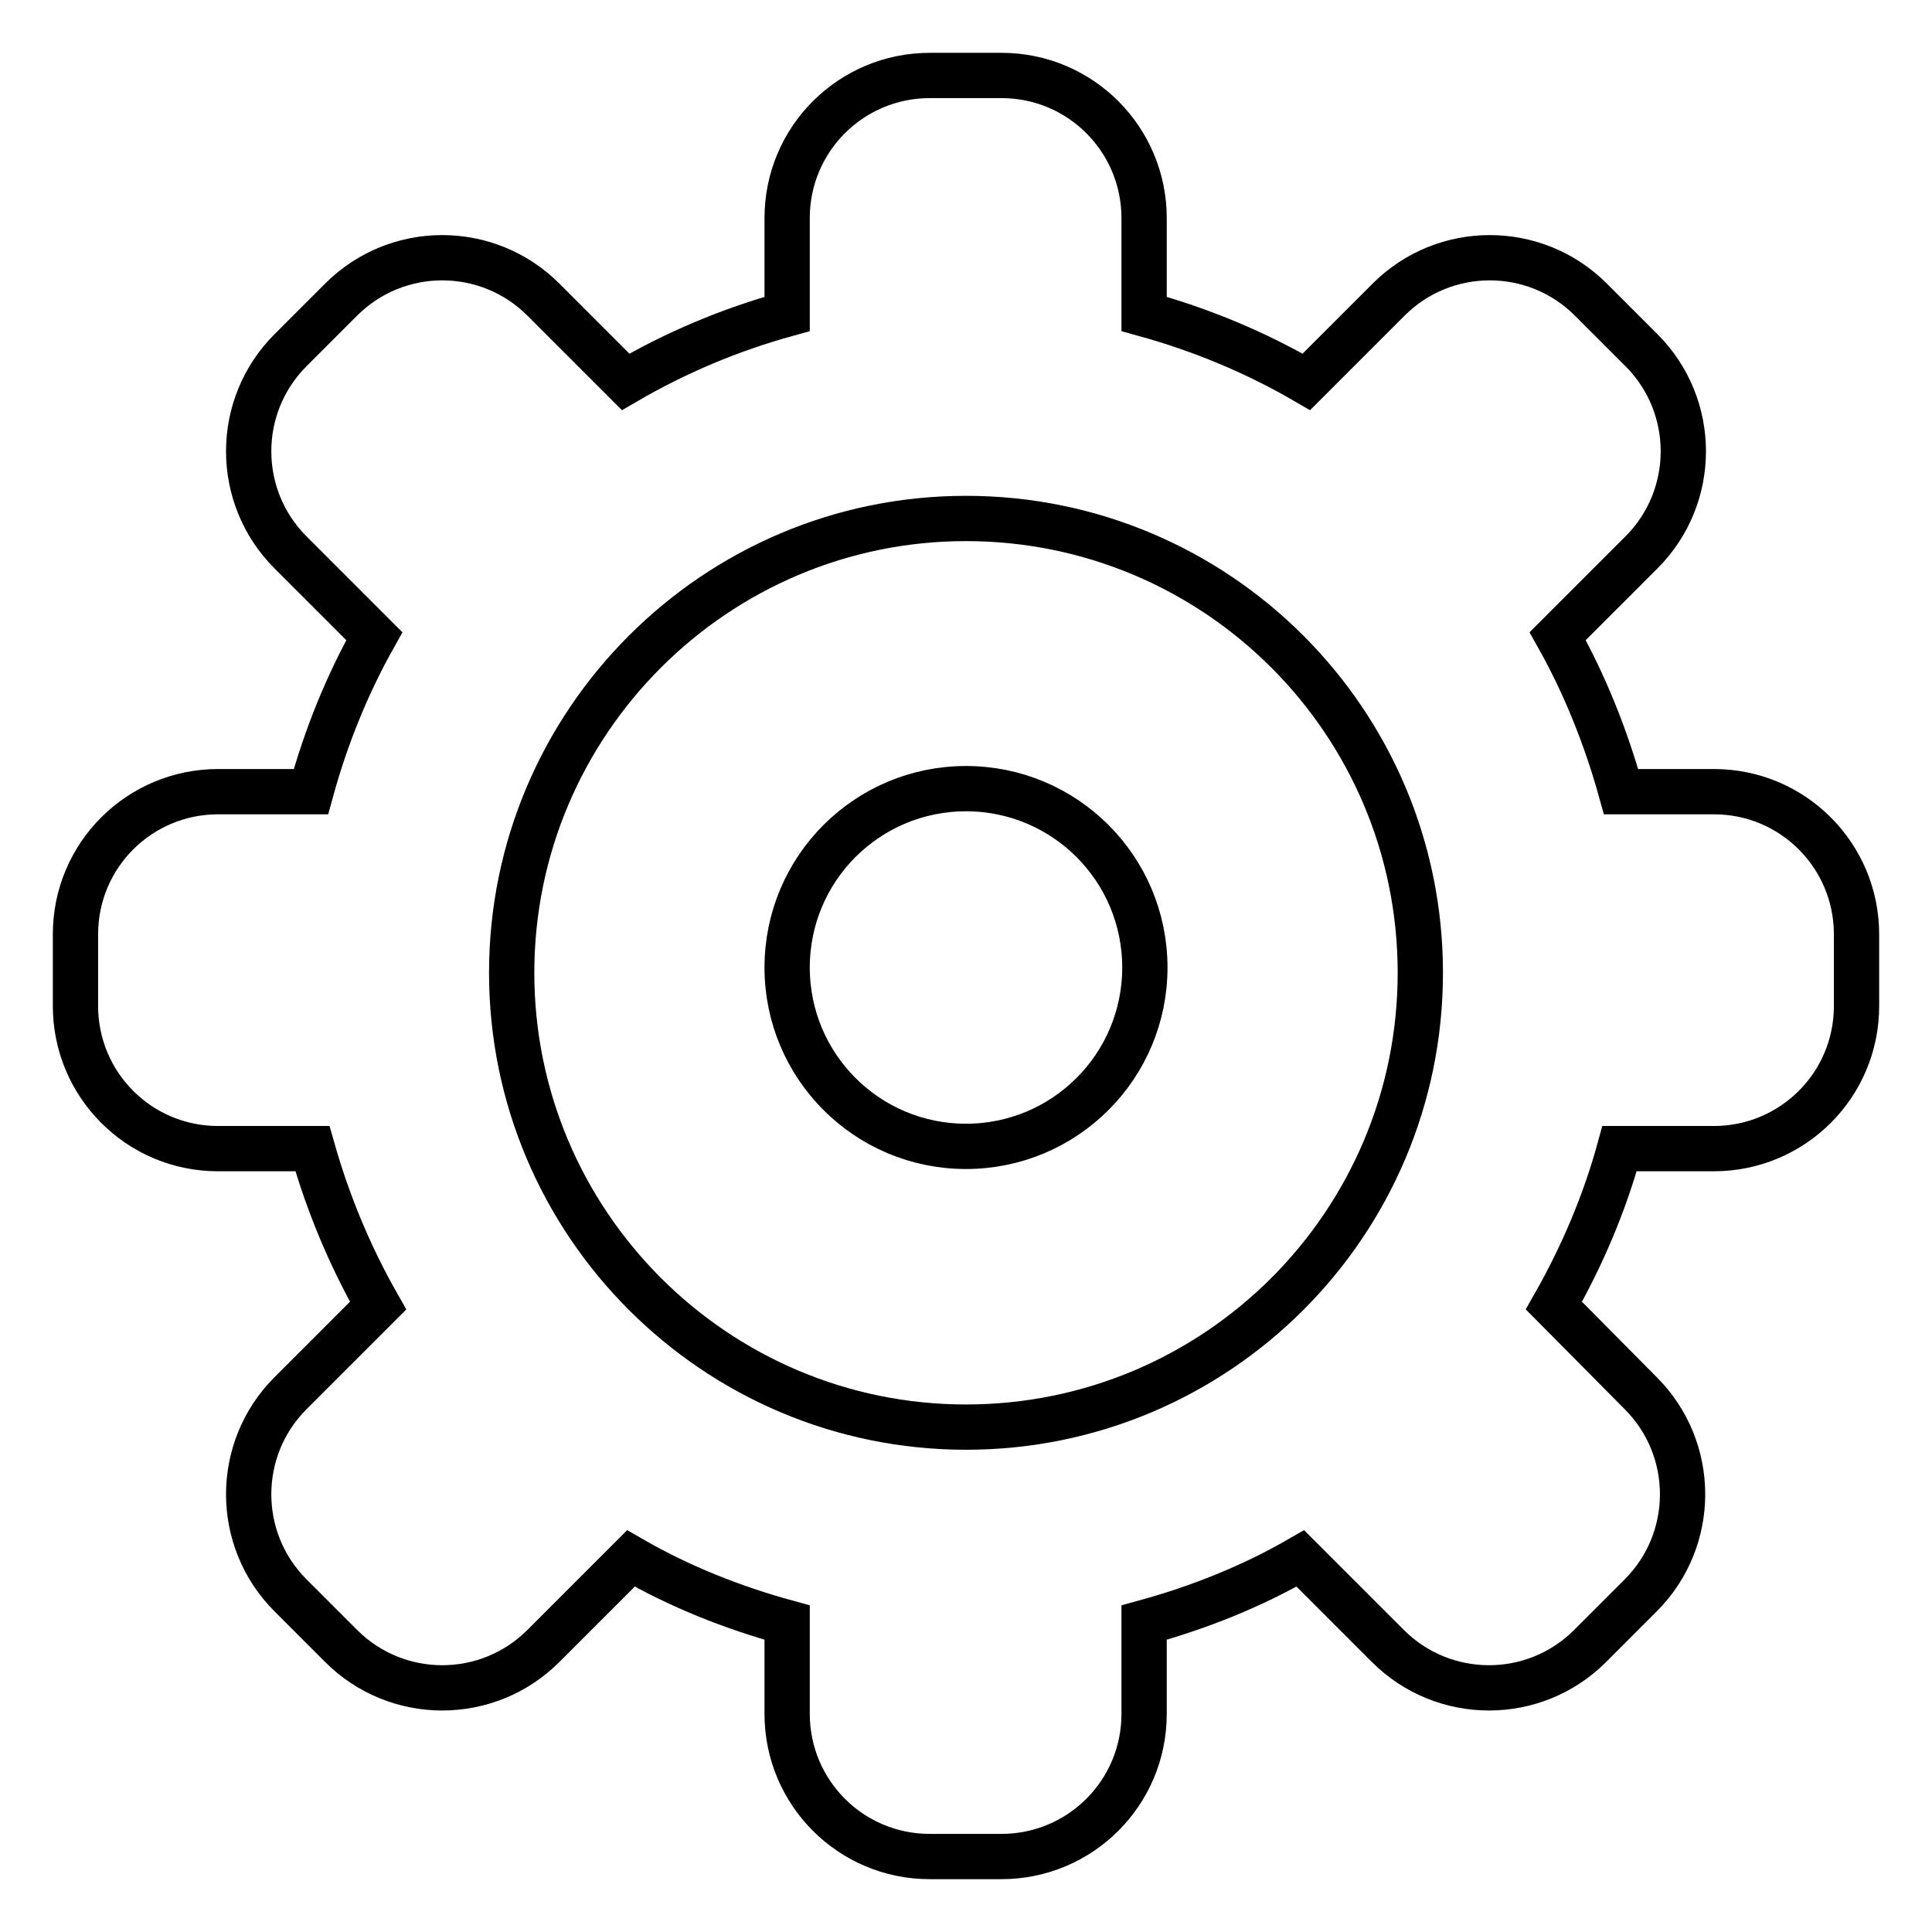
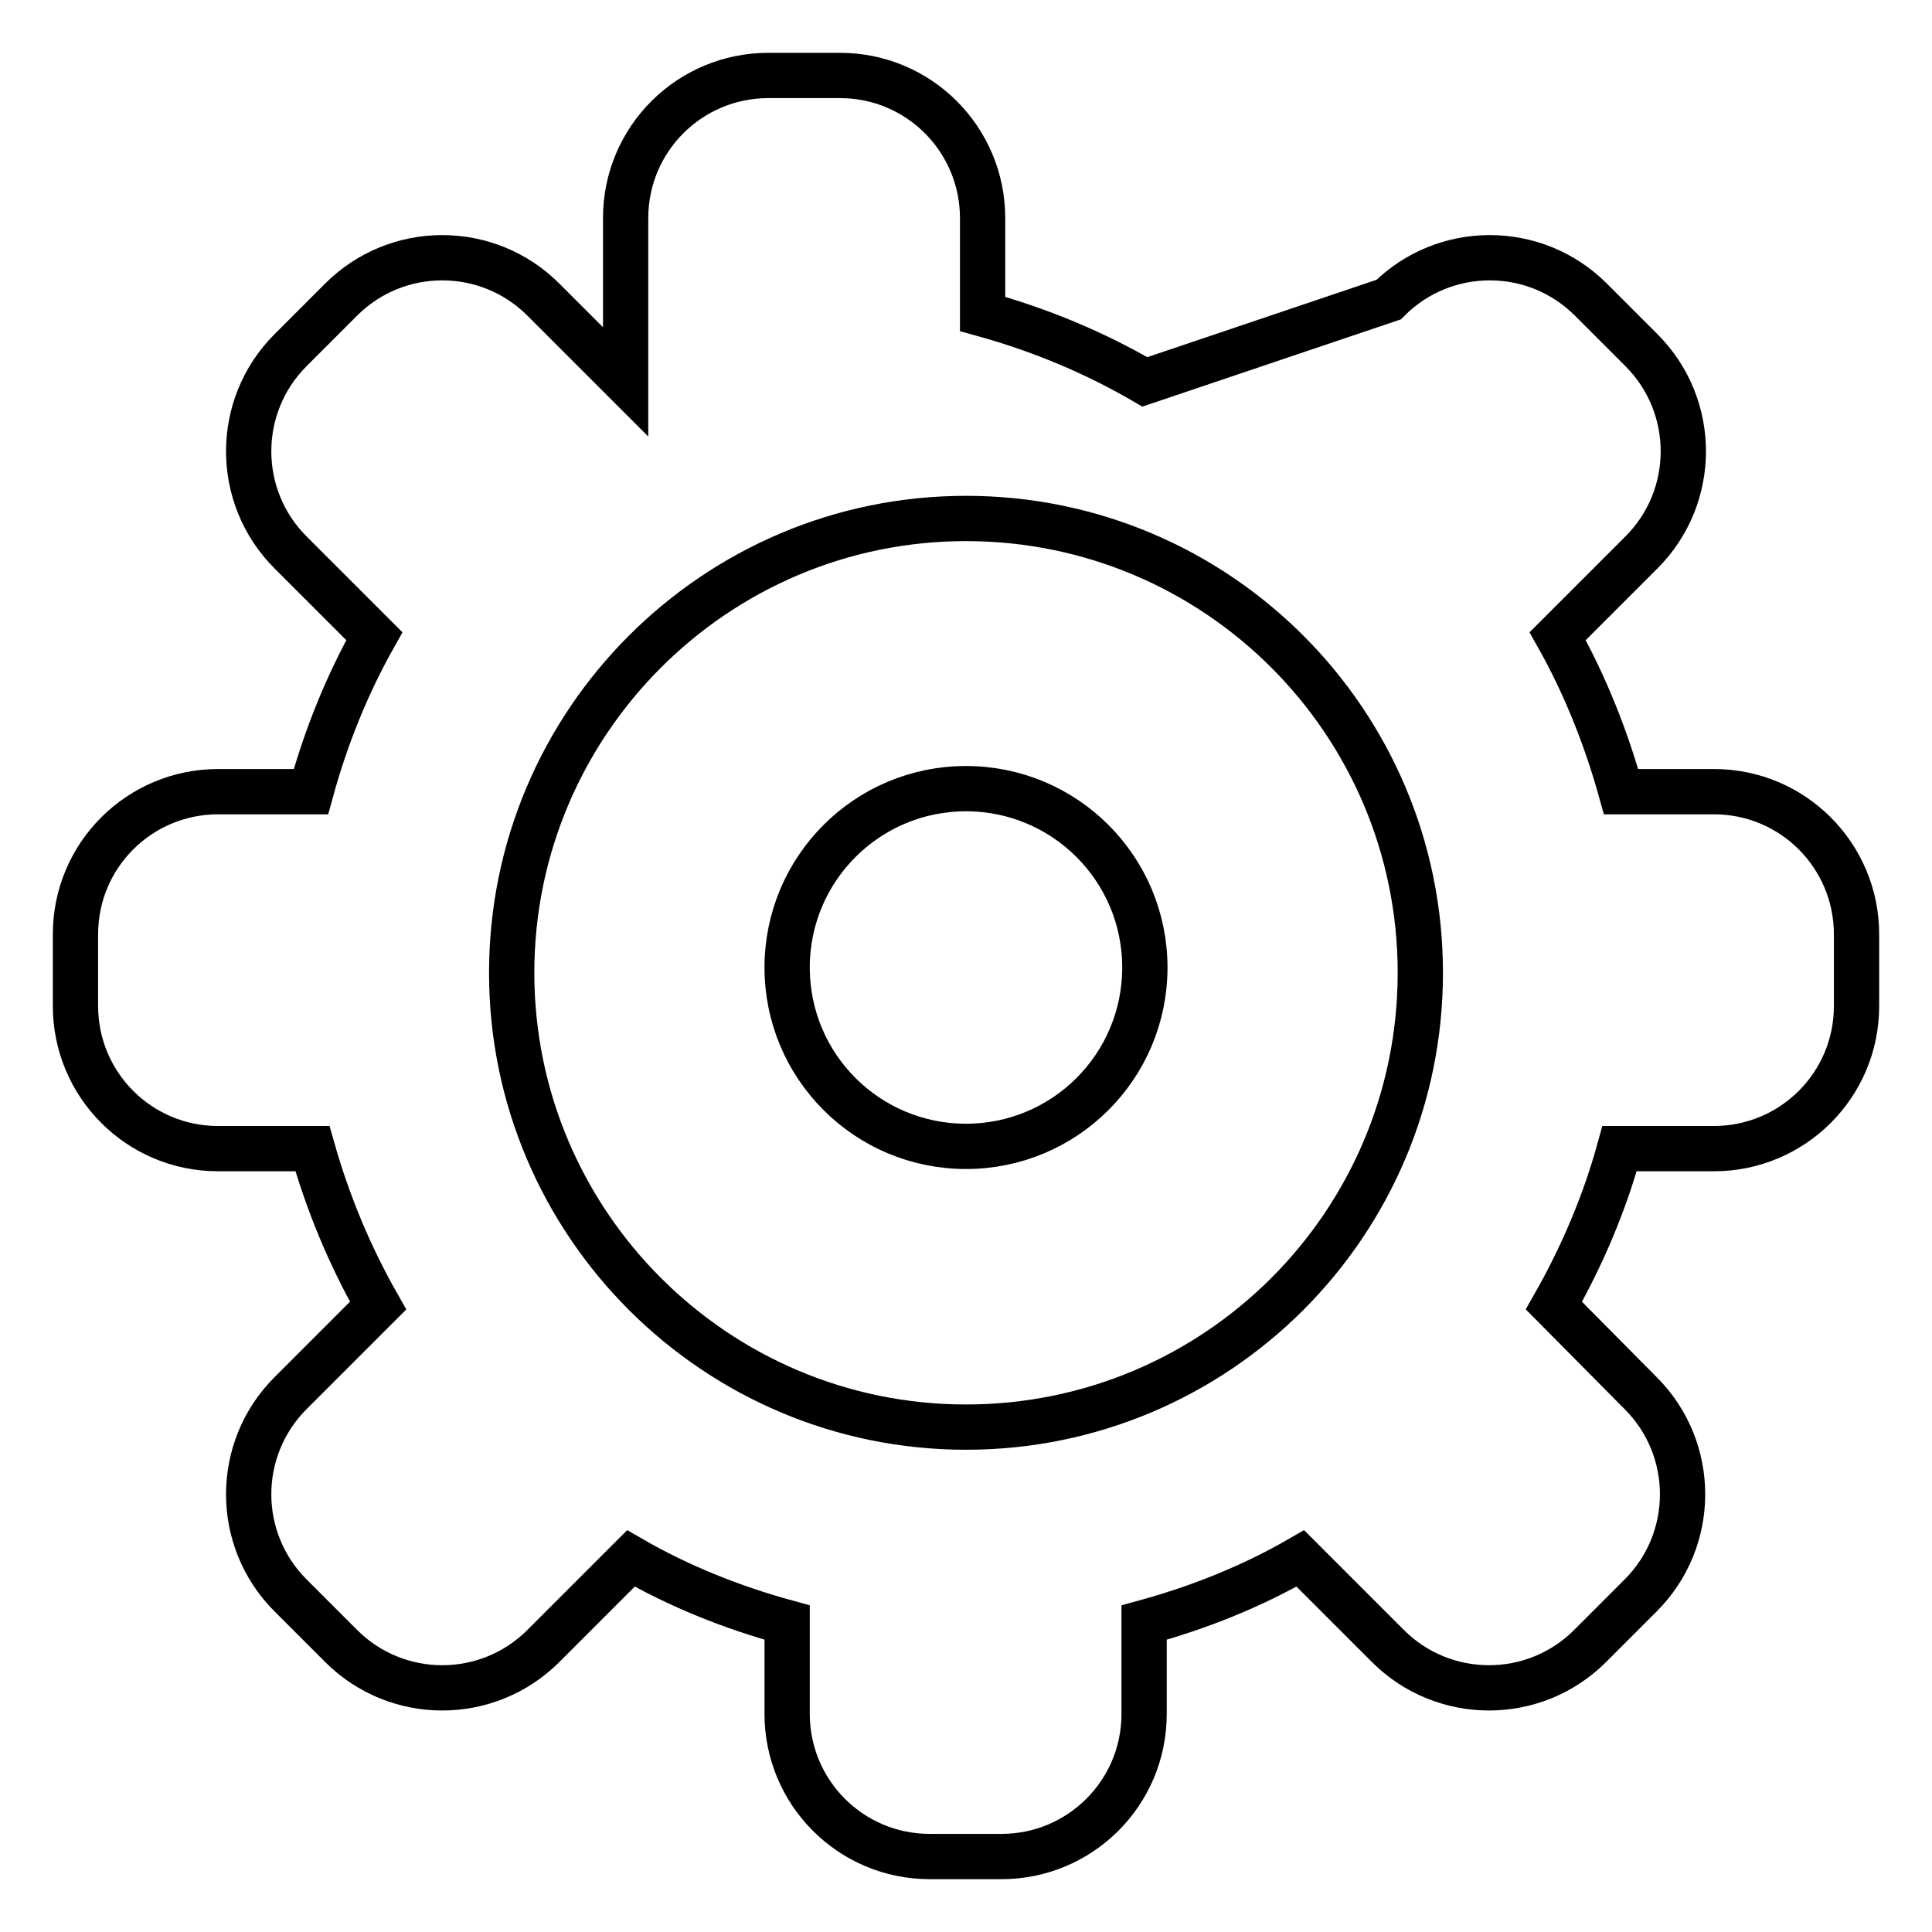
<svg xmlns="http://www.w3.org/2000/svg" version="1.1" x="0px" y="0px" viewBox="0 0 256 256" enable-background="new 0 0 256 256" xml:space="preserve">
  <g>
-     <path stroke-width="6" fill-opacity="0" stroke="#000000" d="M227.1,152.2h-12.5c-2,7.3-5,14.3-8.7,20.8l11.5,11.6c7.4,7.4,7.4,19.4,0,26.8l-6.7,6.7 c-7.4,7.4-19.4,7.4-26.8,0l-11.6-11.6c-6.4,3.7-13.4,6.5-20.7,8.5v12.1c0,10.5-8.5,18.9-18.9,18.9h-9.5c-10.5,0-18.9-8.5-18.9-18.9 V215c-7.3-2-14.3-4.8-20.7-8.5L72,218.1c-7.4,7.4-19.4,7.4-26.8,0l-6.7-6.7c-7.4-7.4-7.4-19.4,0-26.8L50.1,173 c-3.7-6.5-6.6-13.4-8.7-20.8H28.9c-10.5,0-18.9-8.5-18.9-18.9v-9.5c0-10.5,8.5-18.9,18.9-18.9h12.3c2-7.3,4.8-14.2,8.4-20.6 L38.5,73.2c-7.4-7.4-7.4-19.4,0-26.8l6.7-6.7c7.4-7.4,19.4-7.4,26.8,0l10.9,10.9c6.7-3.9,13.8-6.9,21.4-9V28.9 c0-10.5,8.5-18.9,18.9-18.9h9.5c10.5,0,18.9,8.5,18.9,18.9v12.7c7.6,2.1,14.8,5.1,21.5,9L184,39.7c7.4-7.4,19.4-7.4,26.8,0l6.7,6.7 c7.4,7.4,7.4,19.4,0,26.8l-11.1,11.1c3.6,6.4,6.4,13.4,8.4,20.6h12.3c10.5,0,18.9,8.5,18.9,18.9v9.5 C246,143.8,237.5,152.2,227.1,152.2L227.1,152.2z M128,68.7c-33.2,0-60.2,27-60.2,60.2c0,33.2,27,60.2,60.2,60.2 c33.2,0,60.2-26.9,60.2-60.2C188.2,95.6,161.2,68.7,128,68.7L128,68.7z M128,151.9c-13.1,0-23.7-10.6-23.7-23.7 c0-13.1,10.6-23.7,23.7-23.7c13.1,0,23.7,10.6,23.7,23.7C151.7,141.3,141.1,151.9,128,151.9L128,151.9z" />
+     <path stroke-width="6" fill-opacity="0" stroke="#000000" d="M227.1,152.2h-12.5c-2,7.3-5,14.3-8.7,20.8l11.5,11.6c7.4,7.4,7.4,19.4,0,26.8l-6.7,6.7 c-7.4,7.4-19.4,7.4-26.8,0l-11.6-11.6c-6.4,3.7-13.4,6.5-20.7,8.5v12.1c0,10.5-8.5,18.9-18.9,18.9h-9.5c-10.5,0-18.9-8.5-18.9-18.9 V215c-7.3-2-14.3-4.8-20.7-8.5L72,218.1c-7.4,7.4-19.4,7.4-26.8,0l-6.7-6.7c-7.4-7.4-7.4-19.4,0-26.8L50.1,173 c-3.7-6.5-6.6-13.4-8.7-20.8H28.9c-10.5,0-18.9-8.5-18.9-18.9v-9.5c0-10.5,8.5-18.9,18.9-18.9h12.3c2-7.3,4.8-14.2,8.4-20.6 L38.5,73.2c-7.4-7.4-7.4-19.4,0-26.8l6.7-6.7c7.4-7.4,19.4-7.4,26.8,0l10.9,10.9V28.9 c0-10.5,8.5-18.9,18.9-18.9h9.5c10.5,0,18.9,8.5,18.9,18.9v12.7c7.6,2.1,14.8,5.1,21.5,9L184,39.7c7.4-7.4,19.4-7.4,26.8,0l6.7,6.7 c7.4,7.4,7.4,19.4,0,26.8l-11.1,11.1c3.6,6.4,6.4,13.4,8.4,20.6h12.3c10.5,0,18.9,8.5,18.9,18.9v9.5 C246,143.8,237.5,152.2,227.1,152.2L227.1,152.2z M128,68.7c-33.2,0-60.2,27-60.2,60.2c0,33.2,27,60.2,60.2,60.2 c33.2,0,60.2-26.9,60.2-60.2C188.2,95.6,161.2,68.7,128,68.7L128,68.7z M128,151.9c-13.1,0-23.7-10.6-23.7-23.7 c0-13.1,10.6-23.7,23.7-23.7c13.1,0,23.7,10.6,23.7,23.7C151.7,141.3,141.1,151.9,128,151.9L128,151.9z" />
  </g>
</svg>